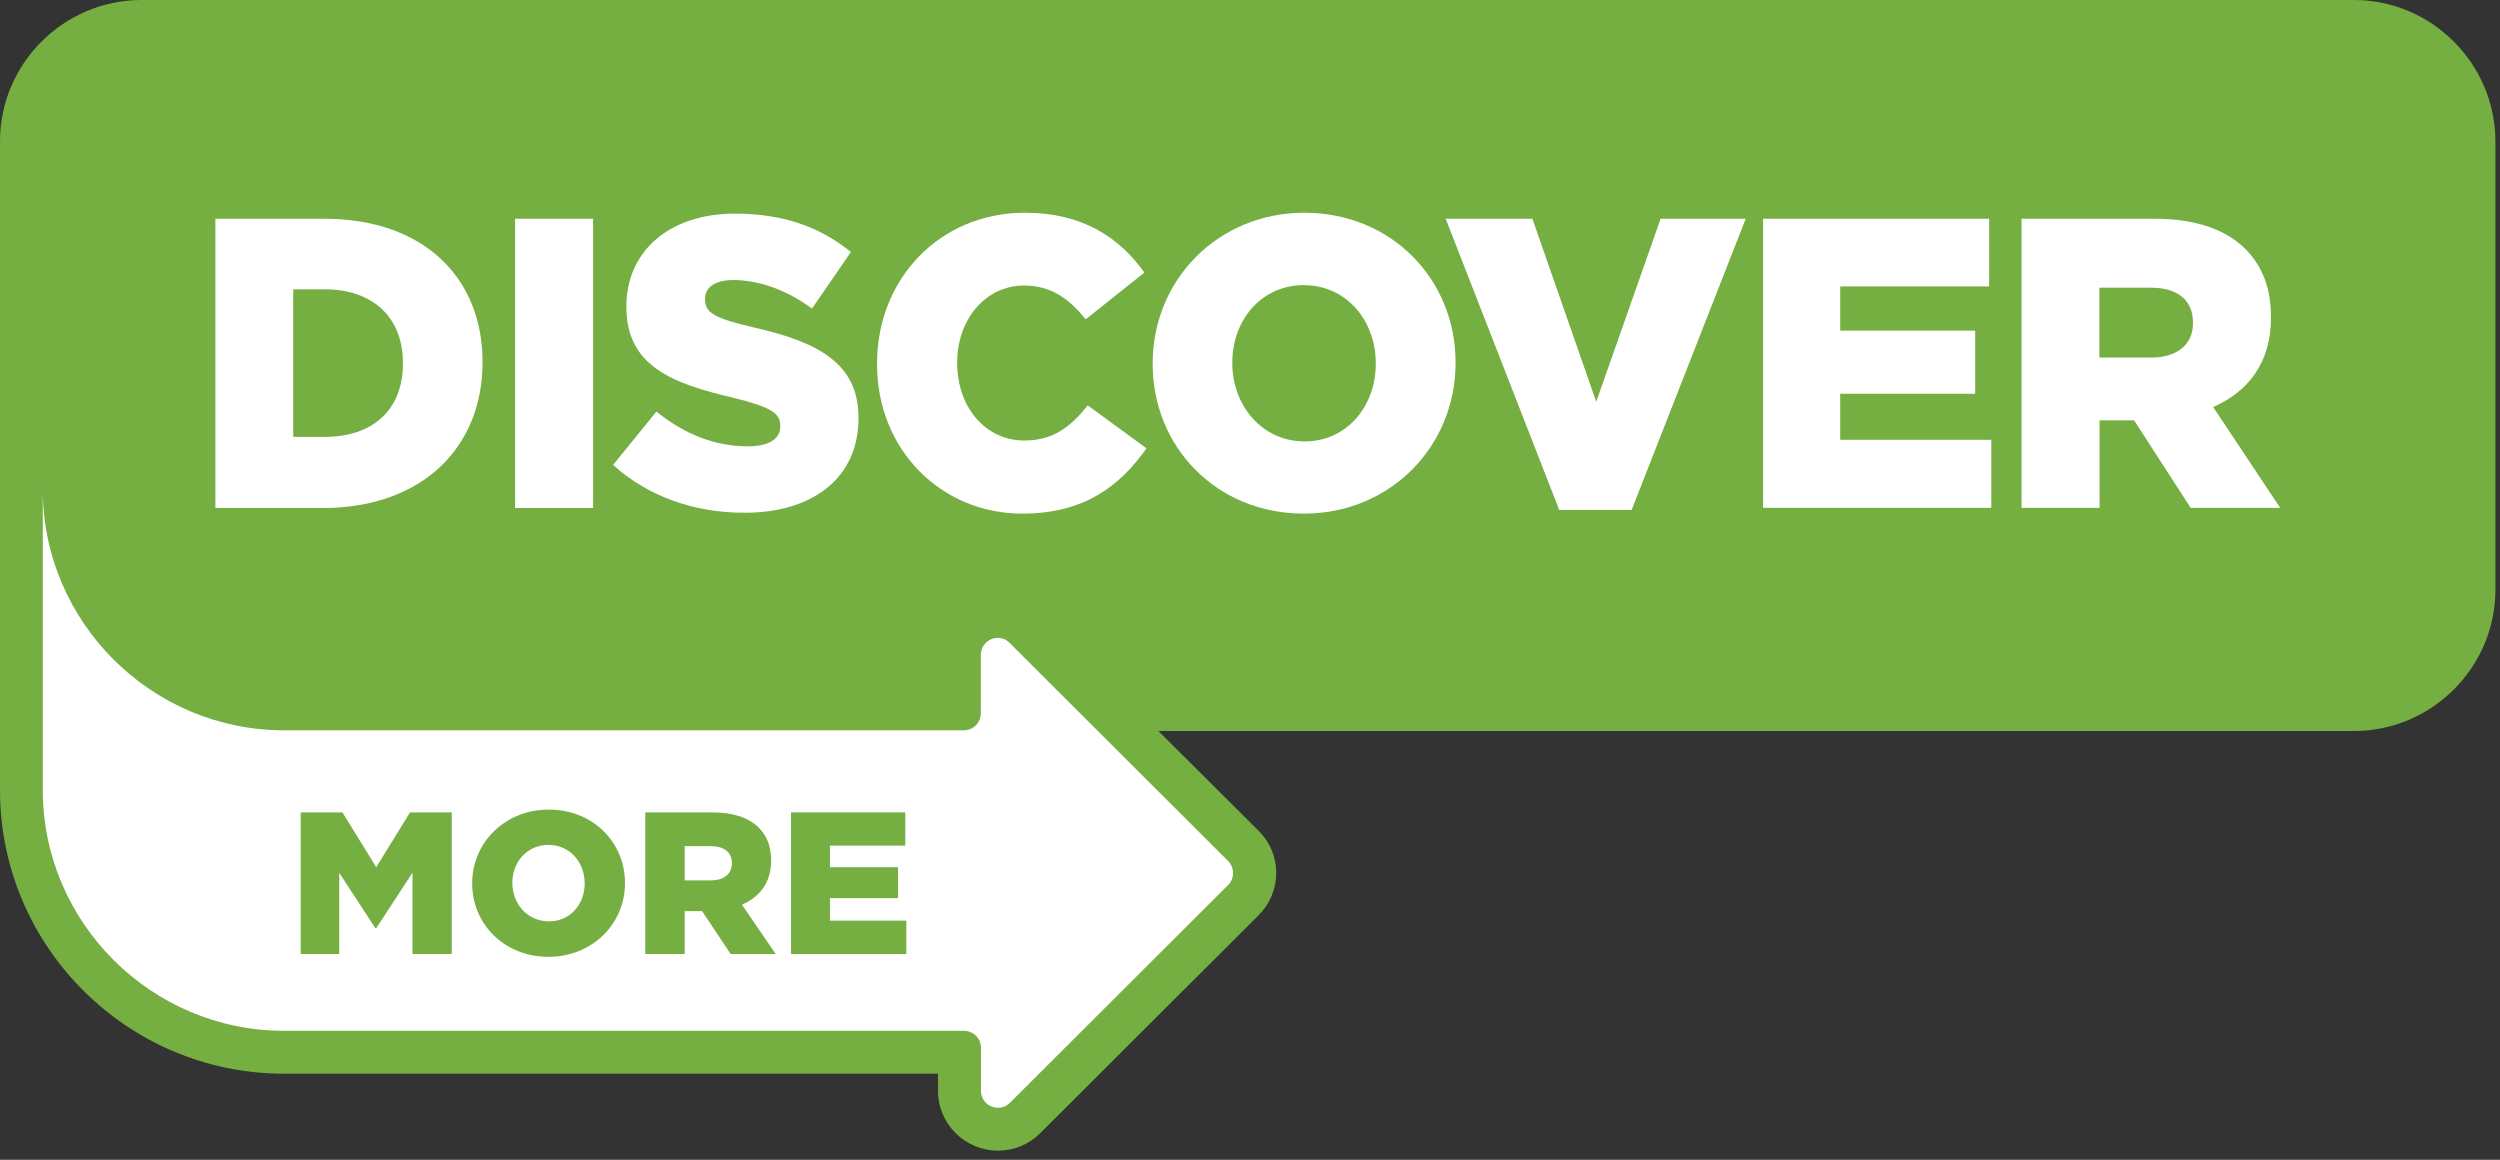
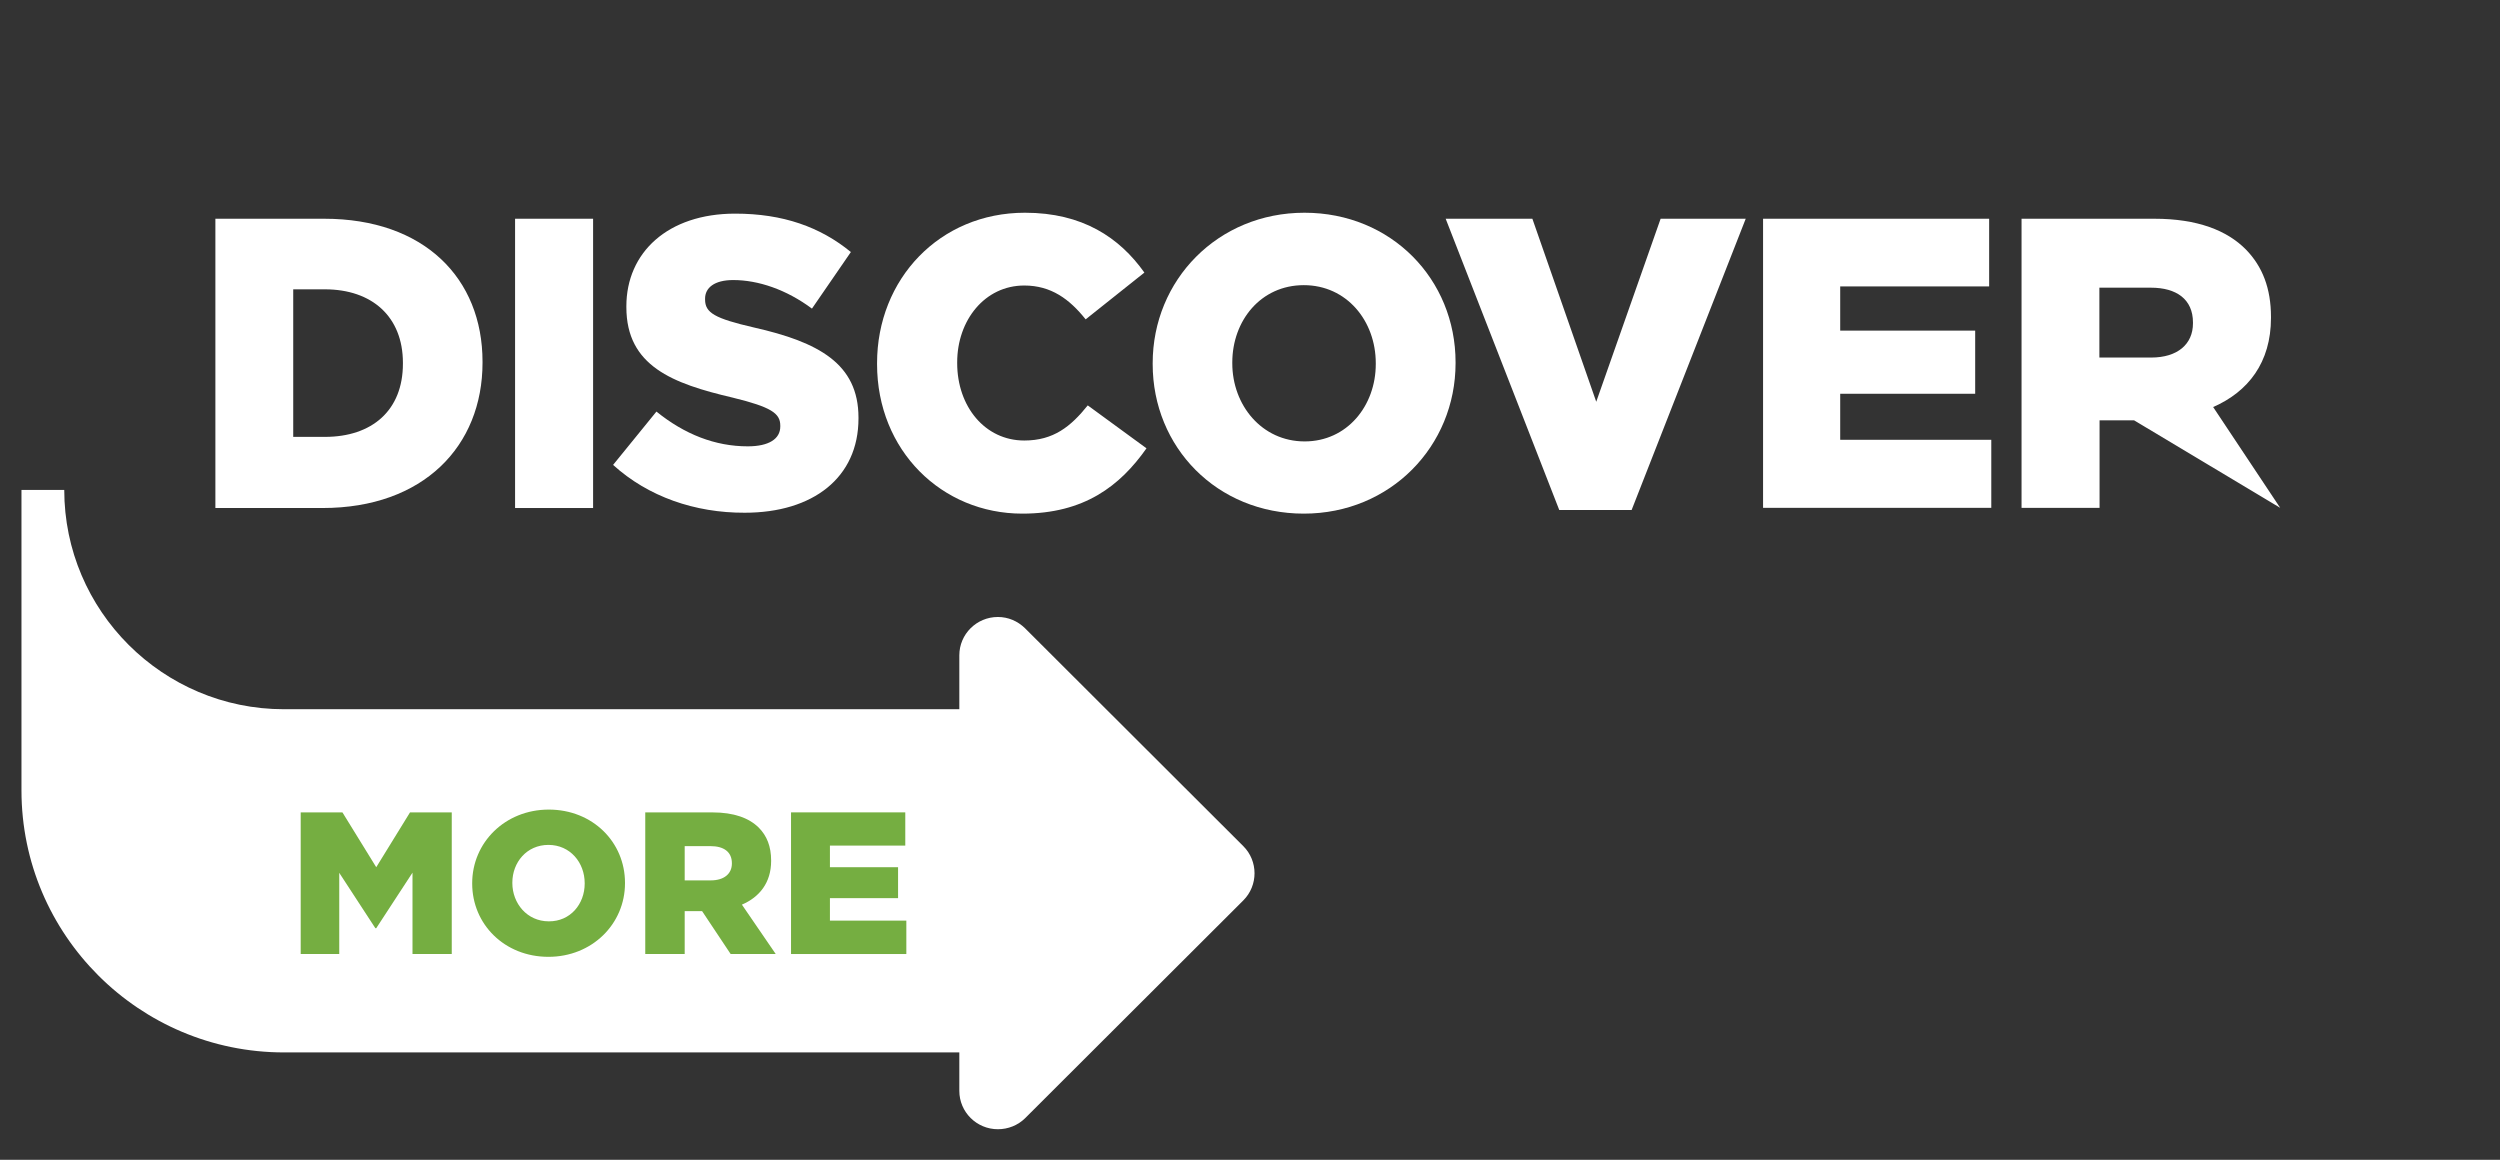
<svg xmlns="http://www.w3.org/2000/svg" width="97px" height="45px" viewBox="0 0 97 45" version="1.1">
  <rect x="0" y="0" width="97" height="45" fill="#333333" stroke="none" />
  <title>discover</title>
  <desc>Created with Sketch.</desc>
  <g id="Style-guide-&amp;-components" stroke="none" stroke-width="1" fill="none" fill-rule="evenodd">
    <g id="component-/-product-/-tv-/-&gt;=1280" transform="translate(-883, -726)" fill-rule="nonzero">
      <g id="discover" transform="translate(883, 726)">
        <g id="Layer_1">
          <path d="M38.718,43.814 C37.891,43.814 37.222,43.145 37.222,42.327 L37.222,40.834 L11.018,40.834 C5.403,40.834 0.833,36.273 0.833,30.668 L0.833,19.009 L2.493,19.009 C2.493,23.7 6.319,27.518 11.018,27.518 L37.222,27.518 L37.222,25.425 C37.222,24.607 37.891,23.939 38.718,23.939 C39.114,23.939 39.483,24.095 39.77,24.375 L48.24,32.83 C48.821,33.409 48.821,34.357 48.24,34.936 L39.77,43.391 C39.49,43.664 39.114,43.814 38.718,43.814" id="Path" fill="#FFFFFF" />
-           <path d="M91.33,0 L5.492,0 C2.473,0 0,2.468 0,5.482 L0,19.023 C0,19.023 0,19.023 0,19.023 L0,30.661 C0,36.723 4.946,41.659 11.018,41.659 L36.395,41.659 L36.395,42.327 C36.395,43.609 37.441,44.645 38.725,44.645 C39.34,44.645 39.92,44.407 40.364,43.964 L48.835,35.509 C49.272,35.073 49.518,34.486 49.518,33.873 C49.518,33.252 49.279,32.673 48.835,32.236 L44.948,28.364 L91.33,28.364 C94.35,28.364 96.822,25.895 96.822,22.882 L96.822,5.482 C96.816,2.468 94.35,0 91.33,0 Z M47.653,34.336 L39.183,42.791 C39.046,42.927 38.882,42.982 38.725,42.982 C38.383,42.982 38.062,42.723 38.062,42.32 L38.062,40.657 C38.062,40.289 37.769,39.995 37.4,39.995 L11.018,39.995 C5.875,39.995 1.66,35.795 1.66,30.655 L1.66,18.995 L1.66,18.995 C1.66,24.13 5.868,28.336 11.018,28.336 L37.393,28.336 C37.762,28.336 38.055,28.043 38.055,27.675 L38.055,25.411 C38.055,25.016 38.383,24.75 38.718,24.75 C38.882,24.75 39.046,24.811 39.176,24.948 L47.653,33.409 C47.906,33.668 47.906,34.084 47.653,34.336 Z" id="Shape" fill="#75AE41" />
          <polygon id="Path" fill="#75AE41" points="11.667 31.52 13.286 31.52 14.598 33.648 15.909 31.52 17.528 31.52 17.528 37.016 16.005 37.016 16.005 33.859 14.598 36.014 14.564 36.014 13.163 33.866 13.163 37.016 11.667 37.016" />
          <g id="Group" transform="translate(17.761, 31.364)" fill="#75AE41">
            <path d="M4.925,2.918 L4.925,2.905 C4.925,2.1 4.358,1.418 3.518,1.418 C2.678,1.418 2.118,2.093 2.118,2.884 L2.118,2.898 C2.118,3.689 2.691,4.384 3.532,4.384 C4.365,4.391 4.925,3.716 4.925,2.918 M0.56,2.918 L0.56,2.905 C0.56,1.323 1.838,0.048 3.532,0.048 C5.233,0.048 6.489,1.309 6.489,2.891 L6.489,2.905 C6.489,4.486 5.212,5.761 3.518,5.761 C1.817,5.761 0.56,4.5 0.56,2.918" id="Shape" />
            <path d="M9.816,2.795 C10.328,2.795 10.636,2.543 10.636,2.141 L10.636,2.127 C10.636,1.684 10.315,1.466 9.809,1.466 L8.805,1.466 L8.805,2.795 L9.816,2.795 Z M7.275,0.157 L9.878,0.157 C10.718,0.157 11.298,0.375 11.674,0.743 C11.995,1.064 12.159,1.48 12.159,2.025 L12.159,2.039 C12.159,2.884 11.708,3.443 11.025,3.736 L12.337,5.652 L10.588,5.652 L9.481,3.989 L8.805,3.989 L8.805,5.652 L7.275,5.652 L7.275,0.157 Z" id="Shape" />
          </g>
          <polygon id="Path" fill="#75AE41" points="30.692 31.52 35.125 31.52 35.125 32.809 32.201 32.809 32.201 33.648 34.845 33.648 34.845 34.848 32.201 34.848 32.201 35.72 35.166 35.72 35.166 37.016 30.692 37.016" />
        </g>
        <g id="Layer_2" transform="translate(8, 8)" fill="#FFFFFF">
          <path d="M3.377,3.226 L3.377,8.951 L4.606,8.951 C6.432,8.951 7.633,7.927 7.633,6.113 L7.633,6.078 C7.633,4.285 6.432,3.226 4.606,3.226 L3.377,3.226 Z M0.357,0.487 L4.579,0.487 C8.457,0.487 10.722,2.795 10.722,6.035 L10.722,6.071 C10.722,9.311 8.429,11.711 4.517,11.711 L0.357,11.711 L0.357,0.487 L0.357,0.487 Z" id="Shape" />
          <rect id="Rectangle" x="11.985" y="0.487" width="3.027" height="11.224" />
          <g id="Group" transform="translate(15.788, 0)">
            <path d="M0,10.038 L1.682,7.969 C2.773,8.852 3.961,9.318 5.224,9.318 C6.048,9.318 6.487,9.028 6.487,8.548 L6.487,8.513 C6.487,8.033 6.13,7.793 4.633,7.426 C2.313,6.882 0.515,6.205 0.515,3.918 L0.515,3.882 C0.515,1.8 2.121,0.289 4.736,0.289 C6.59,0.289 8.038,0.805 9.226,1.779 L7.716,3.974 C6.72,3.233 5.629,2.866 4.661,2.866 C3.926,2.866 3.569,3.169 3.569,3.586 L3.569,3.621 C3.569,4.136 3.94,4.355 5.471,4.708 C7.963,5.273 9.521,6.106 9.521,8.202 L9.521,8.238 C9.521,10.532 7.757,11.894 5.107,11.894 C3.178,11.901 1.359,11.273 0,10.038" id="Path" />
            <path d="M10.242,6.127 L10.242,6.092 C10.242,2.824 12.672,0.254 15.98,0.254 C18.211,0.254 19.646,1.214 20.614,2.576 L18.335,4.391 C17.71,3.607 16.996,3.078 15.953,3.078 C14.422,3.078 13.351,4.426 13.351,6.056 L13.351,6.092 C13.351,7.772 14.429,9.092 15.953,9.092 C17.092,9.092 17.758,8.548 18.417,7.729 L20.696,9.395 C19.667,10.856 18.28,11.929 15.877,11.929 C12.754,11.929 10.242,9.48 10.242,6.127" id="Path" />
            <path d="M29.592,6.127 L29.592,6.092 C29.592,4.454 28.467,3.064 26.799,3.064 C25.131,3.064 24.025,4.44 24.025,6.064 L24.025,6.099 C24.025,7.715 25.165,9.127 26.833,9.127 C28.48,9.127 29.592,7.744 29.592,6.127 M20.936,6.127 L20.936,6.092 C20.936,2.866 23.463,0.254 26.826,0.254 C30.197,0.254 32.688,2.838 32.688,6.056 L32.688,6.092 C32.688,9.311 30.162,11.929 26.799,11.929 C23.428,11.929 20.936,9.353 20.936,6.127" id="Shape" />
          </g>
          <polygon id="Path" points="48.092 0.487 51.456 0.487 53.934 7.588 56.432 0.487 59.734 0.487 55.307 11.788 52.499 11.788" />
          <polygon id="Path" points="60.407 0.487 69.179 0.487 69.179 3.113 63.4 3.113 63.4 4.828 68.637 4.828 68.637 7.278 63.4 7.278 63.4 9.064 69.262 9.064 69.262 11.704 60.407 11.704" />
-           <path d="M75.467,5.873 C76.483,5.873 77.087,5.358 77.087,4.546 L77.087,4.511 C77.087,3.614 76.449,3.162 75.454,3.162 L73.456,3.162 L73.456,5.873 L75.467,5.873 Z M70.429,0.487 L75.591,0.487 C77.259,0.487 78.412,0.939 79.147,1.687 C79.785,2.344 80.114,3.191 80.114,4.299 L80.114,4.334 C80.114,6.064 79.229,7.2 77.87,7.793 L80.471,11.704 L76.998,11.704 L74.801,8.308 L73.463,8.308 L73.463,11.704 L70.436,11.704 L70.436,0.487 L70.429,0.487 Z" id="Shape" />
+           <path d="M75.467,5.873 C76.483,5.873 77.087,5.358 77.087,4.546 L77.087,4.511 C77.087,3.614 76.449,3.162 75.454,3.162 L73.456,3.162 L73.456,5.873 L75.467,5.873 Z M70.429,0.487 L75.591,0.487 C77.259,0.487 78.412,0.939 79.147,1.687 C79.785,2.344 80.114,3.191 80.114,4.299 L80.114,4.334 C80.114,6.064 79.229,7.2 77.87,7.793 L80.471,11.704 L74.801,8.308 L73.463,8.308 L73.463,11.704 L70.436,11.704 L70.436,0.487 L70.429,0.487 Z" id="Shape" />
        </g>
      </g>
    </g>
  </g>
</svg>